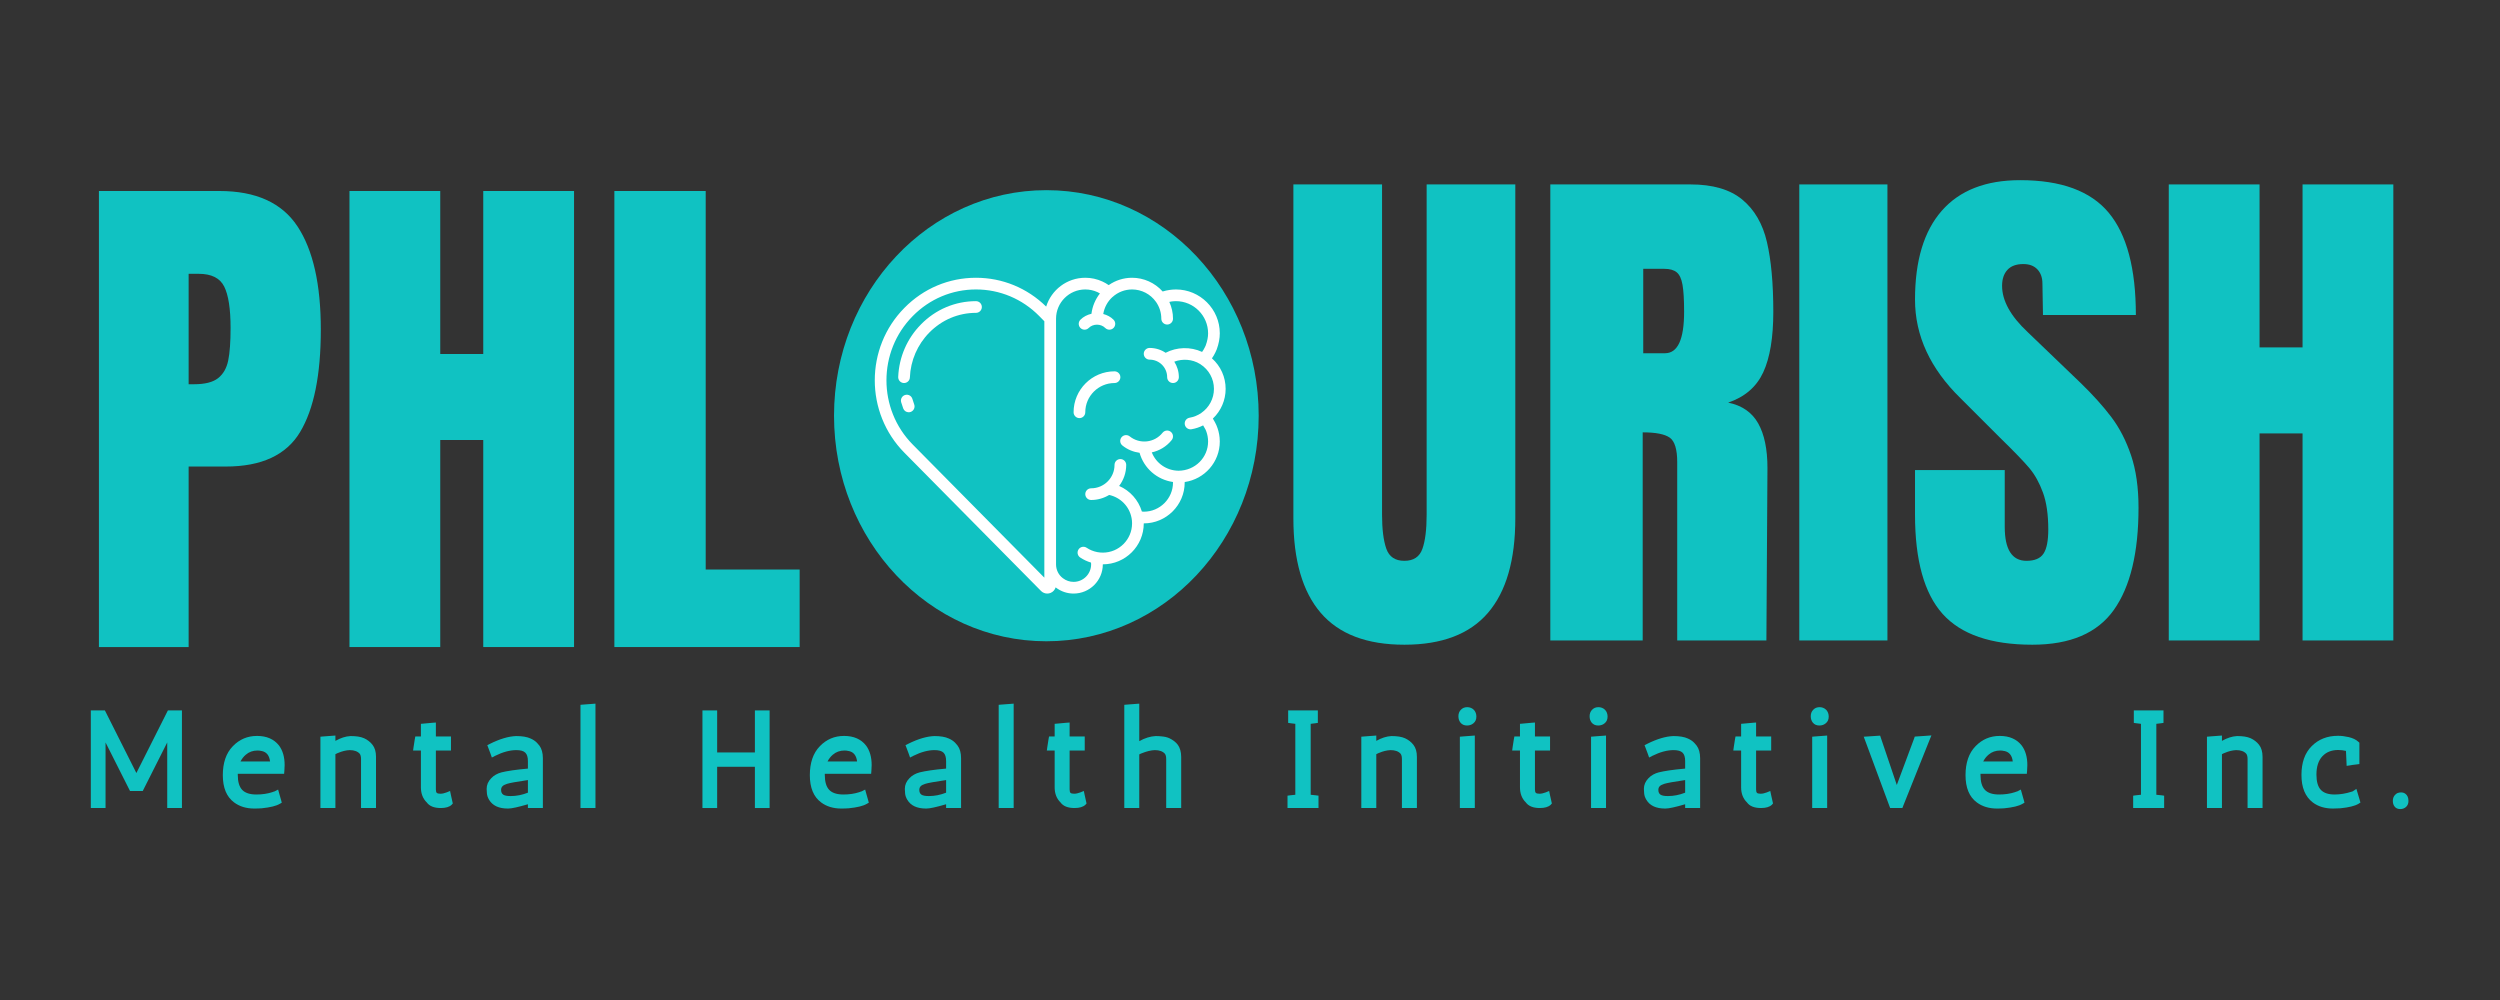
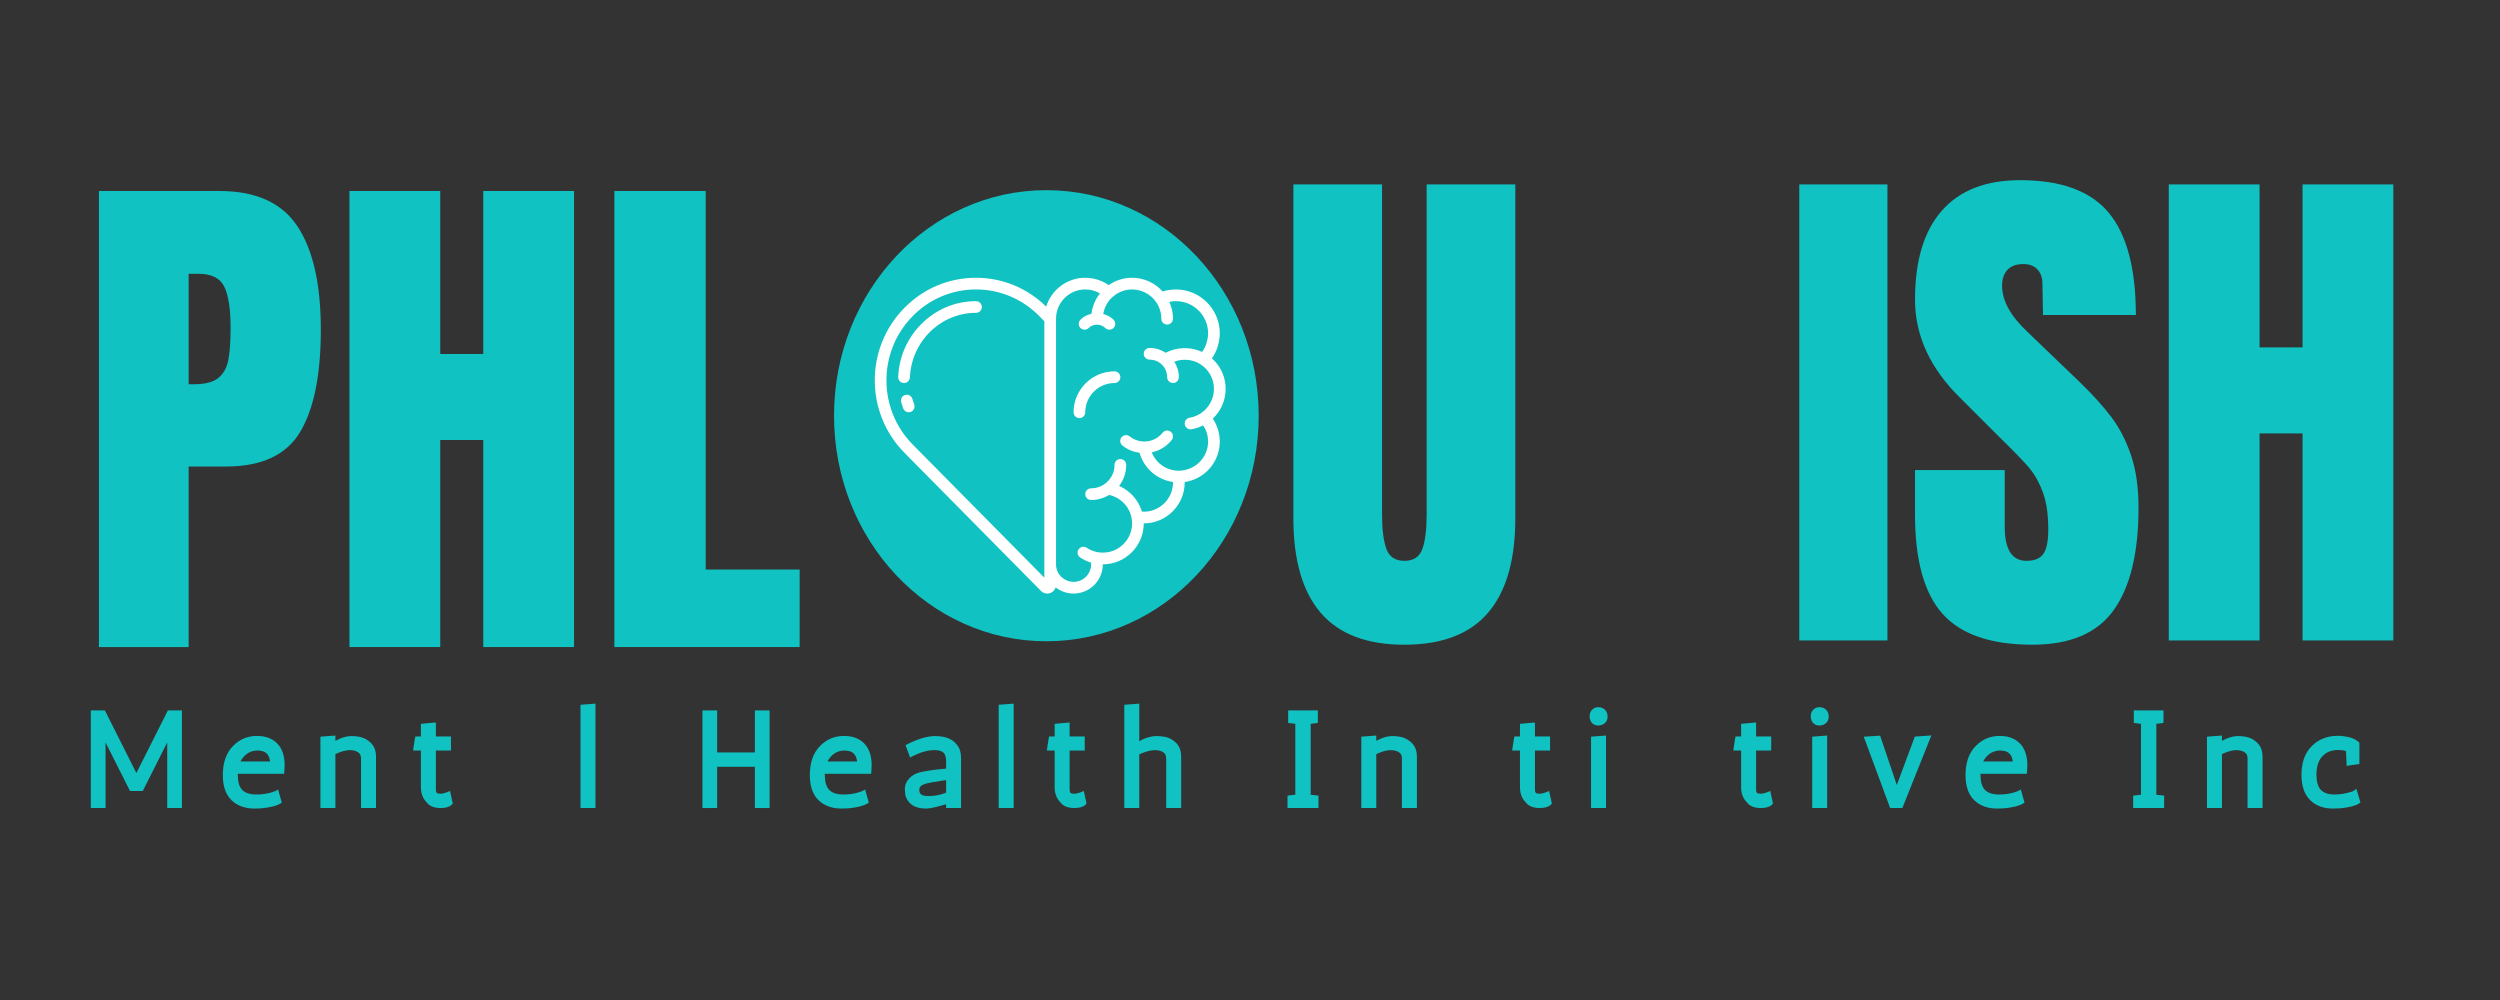
<svg xmlns="http://www.w3.org/2000/svg" width="3000" zoomAndPan="magnify" viewBox="0 0 2250 900" height="1200" preserveAspectRatio="xMidYMid meet" version="1.0">
  <rect x="0" y="0" width="2250" height="900" fill="#333333" stroke="none" />
  <defs>
    <g />
    <clipPath id="2d74937ae9">
      <path d="M 750.621 171.148 L 1132.82 171.148 L 1132.82 577.141 L 750.621 577.141 Z M 750.621 171.148 " clip-rule="nonzero" />
    </clipPath>
    <clipPath id="657eb5d6f7">
      <path d="M 941.723 171.148 C 836.18 171.148 750.621 262.031 750.621 374.145 C 750.621 486.254 836.18 577.141 941.723 577.141 C 1047.262 577.141 1132.82 486.254 1132.82 374.145 C 1132.82 262.031 1047.262 171.148 941.723 171.148 Z M 941.723 171.148 " clip-rule="nonzero" />
    </clipPath>
    <clipPath id="27c9a51b0b">
      <path d="M 787 249.984 L 1104 249.984 L 1104 534.234 L 787 534.234 Z M 787 249.984 " clip-rule="nonzero" />
    </clipPath>
  </defs>
  <g clip-path="url(#2d74937ae9)">
    <g clip-path="url(#657eb5d6f7)">
      <path fill="#10c2c2" d="M 750.621 171.148 L 1132.82 171.148 L 1132.82 577.141 L 750.621 577.141 Z M 750.621 171.148 " fill-opacity="1" fill-rule="nonzero" />
    </g>
  </g>
  <g fill="#10c2c2" fill-opacity="1">
    <g transform="translate(70.863, 582.339)">
      <g>
        <path d="M 18.156 -410.438 L 126.625 -410.438 C 159.426 -410.438 182.832 -399.844 196.844 -378.656 C 210.863 -357.477 217.875 -326.504 217.875 -285.734 C 217.875 -244.961 211.66 -214.223 199.234 -193.516 C 186.816 -172.805 164.523 -162.453 132.359 -162.453 L 98.906 -162.453 L 98.906 0 L 18.156 0 Z M 103.688 -236.516 C 113.562 -236.516 120.805 -238.344 125.422 -242 C 130.047 -245.664 133.07 -250.922 134.5 -257.766 C 135.938 -264.617 136.656 -274.422 136.656 -287.172 C 136.656 -304.367 134.742 -316.789 130.922 -324.438 C 127.098 -332.082 119.453 -335.906 107.984 -335.906 L 98.906 -335.906 L 98.906 -236.516 Z M 103.688 -236.516 " />
      </g>
    </g>
  </g>
  <g fill="#10c2c2" fill-opacity="1">
    <g transform="translate(296.371, 582.339)">
      <g>
        <path d="M 18.156 0 L 18.156 -410.438 L 99.859 -410.438 L 99.859 -263.75 L 138.562 -263.75 L 138.562 -410.438 L 220.266 -410.438 L 220.266 0 L 138.562 0 L 138.562 -186.344 L 99.859 -186.344 L 99.859 0 Z M 18.156 0 " />
      </g>
    </g>
  </g>
  <g fill="#10c2c2" fill-opacity="1">
    <g transform="translate(534.779, 582.339)">
      <g>
        <path d="M 18.156 0 L 18.156 -410.438 L 100.344 -410.438 L 100.344 -69.766 L 184.906 -69.766 L 184.906 0 Z M 18.156 0 " />
      </g>
    </g>
  </g>
  <g clip-path="url(#27c9a51b0b)">
    <path fill="#ffffff" d="M 1081.137 371.66 C 1081.117 371.66 1081.117 371.699 1081.098 371.723 C 1077.91 373.879 1074.395 375.301 1070.633 375.938 C 1067.754 376.43 1065.82 379.125 1066.316 382 C 1066.727 384.57 1068.969 386.402 1071.496 386.402 C 1071.785 386.402 1072.07 386.383 1072.359 386.32 C 1076.039 385.703 1079.535 384.512 1082.824 382.844 C 1083.812 384.469 1084.797 386.258 1085.086 386.812 C 1086.195 389.383 1086.895 392.074 1087.141 394.812 C 1087.141 394.832 1087.141 394.852 1087.164 394.871 C 1087.246 395.695 1087.285 396.539 1087.285 397.359 C 1087.285 411.793 1075.586 423.535 1060.723 423.656 C 1049.824 423.555 1040.449 416.891 1036.605 407.148 C 1043.453 405.668 1049.844 401.902 1054.555 396.023 C 1056.363 393.762 1055.992 390.453 1053.73 388.641 C 1051.469 386.812 1048.16 387.203 1046.328 389.445 C 1042.812 393.844 1037.797 396.598 1032.227 397.238 C 1026.633 397.832 1021.121 396.25 1016.742 392.734 C 1014.461 390.926 1011.152 391.316 1009.34 393.578 C 1007.531 395.84 1007.902 399.148 1010.164 400.957 C 1014.77 404.66 1020.117 406.777 1025.605 407.516 C 1029.551 421.5 1041.332 431.738 1055.664 433.793 C 1055.664 433.938 1055.707 434.059 1055.707 434.203 C 1055.707 448.719 1043.902 460.523 1029.387 460.523 C 1028.77 460.523 1028.277 460.398 1027.703 460.379 C 1024.555 449.973 1017.031 441.625 1007.223 437.352 C 1011.211 432.066 1013.598 425.527 1013.598 418.414 C 1013.598 415.516 1011.234 413.152 1008.336 413.152 C 1005.434 413.152 1003.07 415.516 1003.07 418.414 C 1003.07 430.031 993.633 439.469 982.016 439.469 C 979.117 439.469 976.754 441.832 976.754 444.73 C 976.754 447.629 979.117 449.996 982.016 449.996 C 987.957 449.996 993.512 448.309 998.258 445.449 C 1008.457 447.711 1016.477 455.793 1018.41 466.238 C 1018.41 466.258 1018.43 466.277 1018.43 466.301 C 1018.719 467.719 1018.859 469.301 1018.859 471.047 C 1018.859 485.562 1007.059 497.367 992.543 497.367 C 990.859 497.367 989.152 497.203 987.465 496.871 C 987.465 496.871 987.465 496.871 987.445 496.871 C 984.074 496.215 980.887 494.898 977.988 492.988 C 975.582 491.363 972.312 492.02 970.707 494.445 C 969.086 496.871 969.742 500.141 972.168 501.746 C 975.191 503.762 978.461 505.301 981.914 506.332 C 981.957 506.844 982.016 507.359 982.016 507.895 C 982.016 516.609 974.945 523.684 966.227 523.684 C 962.773 523.684 959.441 522.551 956.582 520.371 C 952.676 517.434 950.438 512.891 950.438 507.895 L 950.438 286.828 C 950.438 272.312 962.238 260.512 976.754 260.512 C 980.578 260.512 984.277 261.332 987.773 262.938 C 988.535 263.285 989.215 263.695 989.934 264.109 C 985.781 269.414 983.129 275.727 982.305 282.387 C 978.625 283.25 975.148 284.977 972.395 287.73 C 970.34 289.789 970.34 293.117 972.395 295.176 C 974.449 297.23 977.781 297.23 979.836 295.176 C 983.828 291.207 990.734 291.207 994.723 295.176 C 995.75 296.203 997.086 296.719 998.445 296.719 C 999.801 296.719 1001.137 296.203 1002.168 295.176 C 1004.223 293.117 1004.223 289.789 1002.168 287.73 C 999.598 285.141 996.348 283.496 992.934 282.594 C 993.879 276.773 996.758 271.367 1001.199 267.336 C 1001.242 267.297 1001.301 267.297 1001.344 267.254 C 1006.133 262.914 1012.363 260.512 1018.859 260.512 C 1027.395 260.512 1035.434 264.664 1040.348 271.652 C 1040.367 271.652 1040.367 271.652 1040.367 271.652 C 1043.512 276.117 1045.18 281.359 1045.18 286.828 C 1045.18 289.727 1047.543 292.09 1050.441 292.09 C 1053.34 292.09 1055.707 289.727 1055.707 286.828 C 1055.707 281.543 1054.535 276.445 1052.395 271.715 C 1053.012 271.594 1053.629 271.43 1054.266 271.344 C 1054.863 271.262 1055.48 271.18 1056.074 271.141 C 1056.816 271.078 1057.598 271.039 1058.336 271.039 C 1074.293 271.039 1087.285 284.031 1087.285 299.984 C 1087.285 303.379 1086.609 306.832 1085.168 310.863 C 1084.984 311.375 1084.715 311.891 1084.367 312.57 C 1083.688 314.008 1082.824 315.387 1081.879 316.723 C 1071.535 311.934 1059.16 312.219 1049.062 317.504 C 1044.934 314.75 1039.977 313.145 1034.652 313.145 C 1031.754 313.145 1029.387 315.508 1029.387 318.41 C 1029.387 321.309 1031.754 323.672 1034.652 323.672 C 1043.367 323.672 1050.441 330.746 1050.441 339.461 C 1050.441 342.359 1052.805 344.727 1055.707 344.727 C 1058.605 344.727 1060.969 342.359 1060.969 339.461 C 1060.969 334.32 1059.426 329.551 1056.855 325.5 C 1064.359 322.684 1073.098 323.301 1080.008 327.578 C 1080.07 327.598 1080.152 327.598 1080.191 327.641 C 1080.273 327.703 1080.316 327.785 1080.398 327.844 C 1088.004 332.699 1092.551 340.984 1092.551 349.988 C 1092.551 358.645 1088.293 366.746 1081.137 371.66 Z M 939.91 519.898 L 821.461 400.094 C 789.922 368.207 789.922 316.352 821.48 284.465 C 836.676 269.023 856.887 260.512 878.395 260.512 C 899.898 260.512 920.109 269.023 935.324 284.465 L 939.91 289.129 Z M 1090.738 322.5 C 1091.953 320.773 1093 318.965 1093.867 317.133 C 1094.316 316.23 1094.75 315.305 1095.078 314.398 C 1096.93 309.281 1097.812 304.57 1097.812 299.984 C 1097.812 278.211 1080.109 260.512 1058.336 260.512 C 1057.391 260.512 1056.383 260.57 1055.375 260.633 C 1054.453 260.695 1053.586 260.797 1052.805 260.922 C 1050.625 261.211 1048.488 261.684 1046.391 262.34 C 1039.441 254.547 1029.43 249.984 1018.859 249.984 C 1011.273 249.984 1003.953 252.309 997.828 256.605 C 996.059 255.352 994.168 254.281 992.152 253.355 C 987.301 251.113 982.121 249.984 976.754 249.984 C 960.223 249.984 946.223 260.922 941.555 275.93 C 924.508 259.215 902.18 249.984 878.395 249.984 C 854.027 249.984 831.164 259.605 813.977 277.082 C 778.406 313.023 778.406 371.535 813.977 407.477 L 937.012 531.949 C 938.512 533.43 940.504 534.211 942.543 534.211 C 943.57 534.211 944.598 534.004 945.605 533.594 C 947.805 532.668 949.41 530.816 950.086 528.617 C 950.148 528.68 950.191 528.719 950.23 528.762 C 954.898 532.32 960.43 534.211 966.227 534.211 C 980.742 534.211 992.543 522.41 992.543 507.895 C 1012.859 507.895 1029.387 491.363 1029.387 471.047 C 1049.703 471.047 1066.23 454.52 1066.23 434.203 C 1066.23 434.082 1066.23 433.957 1066.23 433.836 C 1084.059 431.266 1097.812 415.887 1097.812 397.359 C 1097.812 396.188 1097.75 394.953 1097.629 393.781 C 1097.258 389.957 1096.293 386.238 1094.707 382.535 C 1094.172 381.387 1093.043 379.039 1091.582 376.719 C 1098.863 369.828 1103.078 360.168 1103.078 349.988 C 1103.078 339.34 1098.555 329.43 1090.738 322.5 " fill-opacity="1" fill-rule="nonzero" />
  </g>
  <path fill="#ffffff" d="M 1003.07 334.199 C 982.758 334.199 966.227 350.73 966.227 371.043 C 966.227 373.941 968.59 376.305 971.488 376.305 C 974.391 376.305 976.754 373.941 976.754 371.043 C 976.754 356.527 988.555 344.727 1003.07 344.727 C 1005.969 344.727 1008.336 342.359 1008.336 339.461 C 1008.336 336.562 1005.969 334.199 1003.07 334.199 " fill-opacity="1" fill-rule="nonzero" />
  <path fill="#ffffff" d="M 878.395 271.039 C 859.723 271.039 842.164 278.438 828.945 291.887 C 816.422 304.531 809.125 321.348 808.383 339.234 C 808.262 342.156 810.523 344.602 813.422 344.727 C 813.484 344.727 813.566 344.727 813.648 344.727 C 816.445 344.727 818.789 342.504 818.891 339.688 C 819.527 324.41 825.758 310.062 836.43 299.266 C 847.676 287.855 862.562 281.562 878.395 281.562 C 881.293 281.562 883.656 279.199 883.656 276.301 C 883.656 273.402 881.293 271.039 878.395 271.039 " fill-opacity="1" fill-rule="nonzero" />
  <path fill="#ffffff" d="M 821.172 359.078 C 820.371 356.281 817.473 354.656 814.676 355.457 C 811.879 356.238 810.254 359.137 811.035 361.957 C 811.57 363.867 812.207 365.758 812.906 367.629 C 813.688 369.746 815.703 371.043 817.82 371.043 C 818.438 371.043 819.074 370.941 819.672 370.715 C 822.406 369.688 823.785 366.645 822.758 363.93 C 822.16 362.324 821.625 360.723 821.172 359.078 " fill-opacity="1" fill-rule="nonzero" />
  <g fill="#10c2c2" fill-opacity="1">
    <g transform="translate(1150.669, 576.415)">
      <g>
        <path d="M 113.234 3.828 C 79.473 3.828 54.391 -5.727 37.984 -24.844 C 21.578 -43.957 13.375 -72.305 13.375 -109.891 L 13.375 -410.438 L 93.172 -410.438 L 93.172 -113.234 C 93.172 -100.18 94.441 -89.988 96.984 -82.656 C 99.535 -75.332 104.953 -71.672 113.234 -71.672 C 121.523 -71.672 126.941 -75.254 129.484 -82.422 C 132.035 -89.586 133.312 -99.859 133.312 -113.234 L 133.312 -410.438 L 213.109 -410.438 L 213.109 -109.891 C 213.109 -72.305 204.906 -43.957 188.5 -24.844 C 172.094 -5.727 147.004 3.828 113.234 3.828 Z M 113.234 3.828 " />
      </g>
    </g>
  </g>
  <g fill="#10c2c2" fill-opacity="1">
    <g transform="translate(1377.133, 576.415)">
      <g>
-         <path d="M 18.156 -410.438 L 144.297 -410.438 C 164.367 -410.438 179.898 -405.895 190.891 -396.812 C 201.879 -387.738 209.285 -375 213.109 -358.594 C 216.93 -342.188 218.844 -321.242 218.844 -295.766 C 218.844 -272.516 215.816 -254.359 209.766 -241.297 C 203.711 -228.234 193.195 -219.156 178.219 -214.062 C 190.645 -211.508 199.645 -205.297 205.219 -195.422 C 210.789 -185.547 213.578 -172.172 213.578 -155.297 L 212.625 0 L 132.359 0 L 132.359 -160.547 C 132.359 -172.016 130.125 -179.336 125.656 -182.516 C 121.195 -185.703 113.078 -187.297 101.297 -187.297 L 101.297 0 L 18.156 0 Z M 121.359 -258.5 C 132.828 -258.5 138.562 -270.922 138.562 -295.766 C 138.562 -306.598 138.082 -314.719 137.125 -320.125 C 136.176 -325.539 134.426 -329.285 131.875 -331.359 C 129.32 -333.43 125.66 -334.469 120.891 -334.469 L 101.781 -334.469 L 101.781 -258.5 Z M 121.359 -258.5 " />
-       </g>
+         </g>
    </g>
  </g>
  <g fill="#10c2c2" fill-opacity="1">
    <g transform="translate(1605.03, 576.415)">
      <g>
        <path d="M 14.328 0 L 14.328 -410.438 L 93.656 -410.438 L 93.656 0 Z M 14.328 0 " />
      </g>
    </g>
  </g>
  <g fill="#10c2c2" fill-opacity="1">
    <g transform="translate(1713.484, 576.415)">
      <g>
        <path d="M 115.625 3.828 C 78.363 3.828 51.445 -5.41 34.875 -23.891 C 18.312 -42.367 10.031 -72.148 10.031 -113.234 L 10.031 -153.375 L 90.781 -153.375 L 90.781 -102.25 C 90.781 -81.863 97.312 -71.672 110.375 -71.672 C 117.695 -71.672 122.789 -73.82 125.656 -78.125 C 128.531 -82.426 129.969 -89.672 129.969 -99.859 C 129.969 -113.242 128.375 -124.312 125.188 -133.062 C 122 -141.82 117.938 -149.148 113 -155.047 C 108.062 -160.941 99.223 -170.102 86.484 -182.531 L 51.125 -217.875 C 23.727 -244.633 10.031 -274.258 10.031 -306.75 C 10.031 -341.789 18.07 -368.469 34.156 -386.781 C 50.25 -405.102 73.742 -414.266 104.641 -414.266 C 141.586 -414.266 168.18 -404.469 184.422 -384.875 C 200.672 -365.289 208.797 -334.633 208.797 -292.906 L 125.188 -292.906 L 124.703 -321.094 C 124.703 -326.508 123.188 -330.805 120.156 -333.984 C 117.133 -337.172 112.922 -338.766 107.516 -338.766 C 101.141 -338.766 96.359 -337.008 93.172 -333.5 C 89.984 -330 88.391 -325.223 88.391 -319.172 C 88.391 -305.797 96.035 -291.941 111.328 -277.609 L 159.109 -231.734 C 170.254 -220.91 179.488 -210.641 186.812 -200.922 C 194.145 -191.203 200.039 -179.734 204.5 -166.516 C 208.957 -153.297 211.188 -137.609 211.188 -119.453 C 211.188 -78.992 203.781 -48.332 188.969 -27.469 C 174.156 -6.602 149.707 3.828 115.625 3.828 Z M 115.625 3.828 " />
      </g>
    </g>
  </g>
  <g fill="#10c2c2" fill-opacity="1">
    <g transform="translate(1933.737, 576.415)">
      <g>
        <path d="M 18.156 0 L 18.156 -410.438 L 99.859 -410.438 L 99.859 -263.75 L 138.562 -263.75 L 138.562 -410.438 L 220.266 -410.438 L 220.266 0 L 138.562 0 L 138.562 -186.344 L 99.859 -186.344 L 99.859 0 Z M 18.156 0 " />
      </g>
    </g>
  </g>
  <g fill="#10c2c2" fill-opacity="1">
    <g transform="translate(76.242, 724.302)">
      <g>
        <path d="M 5.5 0 L 5.5 -84.922 L 18.156 -84.922 L 18.984 -83.281 L 46.5 -28.578 L 74.031 -83.281 L 74.859 -84.922 L 87.5 -84.922 L 87.5 2.922 L 74.266 2.922 L 74.266 -56.109 L 53.062 -14.062 L 52.25 -12.422 L 40.766 -12.422 L 39.938 -14.062 L 18.75 -56.109 L 18.75 2.922 L 5.5 2.922 Z M 5.5 0 " />
      </g>
    </g>
  </g>
  <g fill="#10c2c2" fill-opacity="1">
    <g transform="translate(197.016, 724.302)">
      <g>
        <path d="M 16.984 -26.938 C 16.984 -20.695 18.312 -16.188 20.969 -13.406 C 23.625 -10.633 27.879 -9.25 33.734 -9.25 C 38.961 -9.25 43.727 -9.953 48.031 -11.359 C 48.5 -11.516 48.926 -11.672 49.312 -11.828 C 49.707 -11.984 49.984 -12.062 50.141 -12.062 L 53.297 -13.703 L 54.234 -10.312 L 56 -4.094 L 56.578 -1.875 L 54.703 -0.812 C 51.578 1.051 46.191 2.375 38.547 3.156 C 37.453 3.238 36.359 3.297 35.266 3.328 C 34.172 3.367 33.035 3.391 31.859 3.391 C 24.672 3.391 18.617 1.555 13.703 -2.109 C 6.91 -7.109 3.516 -15.305 3.516 -26.703 C 3.516 -32.172 4.254 -37.094 5.734 -41.469 C 7.223 -45.844 9.488 -49.594 12.531 -52.719 C 18.469 -58.883 25.734 -61.969 34.328 -61.969 C 42.992 -61.969 49.594 -59.078 54.125 -53.297 C 57.477 -48.766 59.156 -42.91 59.156 -35.734 C 59.156 -34.086 59.078 -32.367 58.922 -30.578 L 58.688 -27.875 L 16.984 -27.875 Z M 34.797 -48.844 C 30.648 -48.844 27.133 -47.594 24.25 -45.094 C 22.289 -43.457 20.691 -41.426 19.453 -39 L 46.031 -39 C 45.875 -40.406 45.582 -41.656 45.156 -42.75 C 44.727 -43.844 44.203 -44.758 43.578 -45.5 C 42.953 -46.25 42.227 -46.859 41.406 -47.328 C 40.582 -47.797 39.664 -48.145 38.656 -48.375 L 38.422 -48.375 C 37.879 -48.531 37.297 -48.645 36.672 -48.719 C 36.047 -48.801 35.422 -48.844 34.797 -48.844 Z M 34.797 -48.844 " />
      </g>
    </g>
  </g>
  <g fill="#10c2c2" fill-opacity="1">
    <g transform="translate(284.287, 724.302)">
      <g>
        <path d="M 17.578 -57.516 C 22.254 -60.172 26.781 -61.613 31.156 -61.844 L 31.281 -61.844 C 33.852 -61.844 36.133 -61.688 38.125 -61.375 C 40.113 -61.062 41.891 -60.555 43.453 -59.859 C 46.504 -58.453 49.004 -56.5 50.953 -54 C 53.066 -51.344 54.125 -47.711 54.125 -43.109 L 54.125 2.922 L 40.641 2.922 L 40.641 -41.109 C 40.641 -43.297 40.25 -44.898 39.469 -45.922 C 37.52 -48.109 34.477 -49.203 30.344 -49.203 C 26.977 -49.047 23.5 -48.188 19.906 -46.625 C 19.676 -46.539 19.461 -46.457 19.266 -46.375 C 19.078 -46.301 18.883 -46.207 18.688 -46.094 C 18.488 -45.977 18.289 -45.879 18.094 -45.797 C 17.906 -45.723 17.734 -45.645 17.578 -45.562 L 17.578 2.922 L 4.094 2.922 L 4.094 -61.266 L 6.797 -61.5 L 14.406 -62.078 L 17.578 -62.312 Z M 17.578 -57.516 " />
      </g>
    </g>
  </g>
  <g fill="#10c2c2" fill-opacity="1">
    <g transform="translate(370.505, 724.302)">
      <g>
        <path d="M 35.969 0 C 33.938 1.945 30.691 2.922 26.234 2.922 C 20.223 2.922 16.008 1.242 13.594 -2.109 C 10.07 -5.547 8.312 -10.078 8.312 -15.703 L 8.312 -48.844 L 1.281 -48.844 L 1.75 -52.25 L 2.812 -59.031 L 3.281 -61.5 L 8.312 -61.5 L 8.312 -72.859 L 11.016 -73.094 L 18.625 -73.797 L 21.781 -74.031 L 21.781 -61.5 L 35.375 -61.5 L 35.375 -48.844 L 21.781 -48.844 L 21.781 -13.828 C 21.781 -12.266 22.051 -11.227 22.594 -10.719 C 23.145 -10.207 24.238 -9.953 25.875 -9.953 C 27.52 -9.953 29.359 -10.344 31.391 -11.125 L 34.562 -12.422 L 35.266 -9.016 L 36.672 -2.688 L 37.016 -1.172 Z M 35.969 0 " />
      </g>
    </g>
  </g>
  <g fill="#10c2c2" fill-opacity="1">
    <g transform="translate(436.223, 724.302)">
      <g>
-         <path d="M 4.688 -54.828 C 13.594 -59.273 21.477 -61.613 28.344 -61.844 C 33.895 -61.844 38.227 -61.102 41.344 -59.625 C 42.438 -59.156 43.453 -58.609 44.391 -57.984 C 45.328 -57.359 46.188 -56.656 46.969 -55.875 C 47.75 -55.094 48.492 -54.234 49.203 -53.297 C 51.305 -50.484 52.359 -46.695 52.359 -41.938 L 52.359 2.922 L 38.891 2.922 L 38.891 -0.469 C 30.066 2.102 24.172 3.391 21.203 3.391 L 20.844 3.391 C 12.727 3.391 7.109 0.773 3.984 -4.453 C 2.805 -6.398 2.141 -8.352 1.984 -10.312 C 1.828 -11.875 1.75 -13.203 1.75 -14.297 C 1.75 -17.879 3.117 -21.078 5.859 -23.891 C 7.109 -25.223 8.516 -26.316 10.078 -27.172 C 11.641 -28.035 13.316 -28.703 15.109 -29.172 C 17.609 -29.797 20.848 -30.398 24.828 -30.984 C 28.816 -31.566 33.504 -32.094 38.891 -32.562 L 38.891 -39.359 C 38.891 -42.867 38.109 -45.383 36.547 -46.906 C 34.984 -48.438 32.289 -49.203 28.469 -49.203 C 22.688 -49.203 16.32 -47.484 9.375 -44.047 L 6.438 -42.516 L 5.391 -45.562 L 3.281 -51.188 L 2.344 -53.656 Z M 14.766 -13.359 C 14.766 -11.484 15.367 -10.094 16.578 -9.188 C 17.785 -8.289 20.066 -7.844 23.422 -7.844 C 28.578 -7.844 33.734 -8.859 38.891 -10.891 L 38.891 -22.25 C 28.816 -20.77 22.566 -19.641 20.141 -18.859 C 18.117 -18.234 16.719 -17.488 15.938 -16.625 C 15.156 -15.77 14.766 -14.68 14.766 -13.359 Z M 14.766 -13.359 " />
-       </g>
+         </g>
    </g>
  </g>
  <g fill="#10c2c2" fill-opacity="1">
    <g transform="translate(517.169, 724.302)">
      <g>
        <path d="M 5.266 0 L 5.266 -89.969 L 7.969 -90.203 L 15.578 -90.781 L 18.75 -91.016 L 18.75 2.922 L 5.266 2.922 Z M 5.266 0 " />
      </g>
    </g>
  </g>
  <g fill="#10c2c2" fill-opacity="1">
    <g transform="translate(564.496, 724.302)">
      <g />
    </g>
  </g>
  <g fill="#10c2c2" fill-opacity="1">
    <g transform="translate(626.348, 724.302)">
      <g>
        <path d="M 5.859 0 L 5.859 -84.922 L 19.094 -84.922 L 19.094 -47.094 L 53.062 -47.094 L 53.062 -84.922 L 66.297 -84.922 L 66.297 2.922 L 53.062 2.922 L 53.062 -34.203 L 19.094 -34.203 L 19.094 2.922 L 5.859 2.922 Z M 5.859 0 " />
      </g>
    </g>
  </g>
  <g fill="#10c2c2" fill-opacity="1">
    <g transform="translate(725.334, 724.302)">
      <g>
        <path d="M 16.984 -26.938 C 16.984 -20.695 18.312 -16.188 20.969 -13.406 C 23.625 -10.633 27.879 -9.25 33.734 -9.25 C 38.961 -9.25 43.727 -9.953 48.031 -11.359 C 48.5 -11.516 48.926 -11.672 49.312 -11.828 C 49.707 -11.984 49.984 -12.062 50.141 -12.062 L 53.297 -13.703 L 54.234 -10.312 L 56 -4.094 L 56.578 -1.875 L 54.703 -0.812 C 51.578 1.051 46.191 2.375 38.547 3.156 C 37.453 3.238 36.359 3.297 35.266 3.328 C 34.172 3.367 33.035 3.391 31.859 3.391 C 24.672 3.391 18.617 1.555 13.703 -2.109 C 6.91 -7.109 3.516 -15.305 3.516 -26.703 C 3.516 -32.172 4.254 -37.094 5.734 -41.469 C 7.223 -45.844 9.488 -49.594 12.531 -52.719 C 18.469 -58.883 25.734 -61.969 34.328 -61.969 C 42.992 -61.969 49.594 -59.078 54.125 -53.297 C 57.477 -48.766 59.156 -42.91 59.156 -35.734 C 59.156 -34.086 59.078 -32.367 58.922 -30.578 L 58.688 -27.875 L 16.984 -27.875 Z M 34.797 -48.844 C 30.648 -48.844 27.133 -47.594 24.25 -45.094 C 22.289 -43.457 20.691 -41.426 19.453 -39 L 46.031 -39 C 45.875 -40.406 45.582 -41.656 45.156 -42.75 C 44.727 -43.844 44.203 -44.758 43.578 -45.5 C 42.953 -46.25 42.227 -46.859 41.406 -47.328 C 40.582 -47.797 39.664 -48.145 38.656 -48.375 L 38.422 -48.375 C 37.879 -48.531 37.297 -48.645 36.672 -48.719 C 36.047 -48.801 35.422 -48.844 34.797 -48.844 Z M 34.797 -48.844 " />
      </g>
    </g>
  </g>
  <g fill="#10c2c2" fill-opacity="1">
    <g transform="translate(812.605, 724.302)">
      <g>
        <path d="M 4.688 -54.828 C 13.594 -59.273 21.477 -61.613 28.344 -61.844 C 33.895 -61.844 38.227 -61.102 41.344 -59.625 C 42.438 -59.156 43.453 -58.609 44.391 -57.984 C 45.328 -57.359 46.188 -56.656 46.969 -55.875 C 47.75 -55.094 48.492 -54.234 49.203 -53.297 C 51.305 -50.484 52.359 -46.695 52.359 -41.938 L 52.359 2.922 L 38.891 2.922 L 38.891 -0.469 C 30.066 2.102 24.172 3.391 21.203 3.391 L 20.844 3.391 C 12.727 3.391 7.109 0.773 3.984 -4.453 C 2.805 -6.398 2.141 -8.352 1.984 -10.312 C 1.828 -11.875 1.75 -13.203 1.75 -14.297 C 1.75 -17.879 3.117 -21.078 5.859 -23.891 C 7.109 -25.223 8.516 -26.316 10.078 -27.172 C 11.641 -28.035 13.316 -28.703 15.109 -29.172 C 17.609 -29.797 20.848 -30.398 24.828 -30.984 C 28.816 -31.566 33.504 -32.094 38.891 -32.562 L 38.891 -39.359 C 38.891 -42.867 38.109 -45.383 36.547 -46.906 C 34.984 -48.438 32.289 -49.203 28.469 -49.203 C 22.688 -49.203 16.32 -47.484 9.375 -44.047 L 6.438 -42.516 L 5.391 -45.562 L 3.281 -51.188 L 2.344 -53.656 Z M 14.766 -13.359 C 14.766 -11.484 15.367 -10.094 16.578 -9.188 C 17.785 -8.289 20.066 -7.844 23.422 -7.844 C 28.578 -7.844 33.734 -8.859 38.891 -10.891 L 38.891 -22.25 C 28.816 -20.77 22.566 -19.641 20.141 -18.859 C 18.117 -18.234 16.719 -17.488 15.938 -16.625 C 15.156 -15.77 14.766 -14.68 14.766 -13.359 Z M 14.766 -13.359 " />
      </g>
    </g>
  </g>
  <g fill="#10c2c2" fill-opacity="1">
    <g transform="translate(893.552, 724.302)">
      <g>
        <path d="M 5.266 0 L 5.266 -89.969 L 7.969 -90.203 L 15.578 -90.781 L 18.75 -91.016 L 18.75 2.922 L 5.266 2.922 Z M 5.266 0 " />
      </g>
    </g>
  </g>
  <g fill="#10c2c2" fill-opacity="1">
    <g transform="translate(940.878, 724.302)">
      <g>
        <path d="M 35.969 0 C 33.938 1.945 30.691 2.922 26.234 2.922 C 20.223 2.922 16.008 1.242 13.594 -2.109 C 10.07 -5.547 8.312 -10.078 8.312 -15.703 L 8.312 -48.844 L 1.281 -48.844 L 1.75 -52.25 L 2.812 -59.031 L 3.281 -61.5 L 8.312 -61.5 L 8.312 -72.859 L 11.016 -73.094 L 18.625 -73.797 L 21.781 -74.031 L 21.781 -61.5 L 35.375 -61.5 L 35.375 -48.844 L 21.781 -48.844 L 21.781 -13.828 C 21.781 -12.266 22.051 -11.227 22.594 -10.719 C 23.145 -10.207 24.238 -9.953 25.875 -9.953 C 27.52 -9.953 29.359 -10.344 31.391 -11.125 L 34.562 -12.422 L 35.266 -9.016 L 36.672 -2.688 L 37.016 -1.172 Z M 35.969 0 " />
      </g>
    </g>
  </g>
  <g fill="#10c2c2" fill-opacity="1">
    <g transform="translate(1006.596, 724.302)">
      <g>
        <path d="M 18.75 -57.281 C 23.82 -60.094 28.738 -61.613 33.5 -61.844 C 34.438 -61.844 35.297 -61.82 36.078 -61.781 C 36.859 -61.75 37.617 -61.691 38.359 -61.609 C 39.098 -61.535 39.801 -61.457 40.469 -61.375 C 41.133 -61.301 41.797 -61.188 42.453 -61.031 C 43.117 -60.875 43.742 -60.695 44.328 -60.5 C 44.922 -60.301 45.453 -60.086 45.922 -59.859 C 47.398 -59.148 48.785 -58.305 50.078 -57.328 C 51.367 -56.359 52.484 -55.25 53.422 -54 C 54.43 -52.594 55.191 -50.973 55.703 -49.141 C 56.211 -47.305 56.469 -45.297 56.469 -43.109 L 56.469 2.922 L 42.984 2.922 L 42.984 -41.109 C 42.984 -43.297 42.594 -44.898 41.812 -45.922 C 39.863 -48.109 36.82 -49.203 32.688 -49.203 C 30.883 -49.117 29.023 -48.844 27.109 -48.375 C 25.203 -47.906 23.191 -47.242 21.078 -46.391 C 20.848 -46.305 20.594 -46.207 20.312 -46.094 C 20.039 -45.977 19.77 -45.859 19.5 -45.734 C 19.227 -45.617 18.977 -45.484 18.75 -45.328 L 18.75 2.922 L 5.266 2.922 L 5.266 -89.969 L 7.969 -90.203 L 15.578 -90.781 L 18.75 -91.016 Z M 18.75 -57.281 " />
      </g>
    </g>
  </g>
  <g fill="#10c2c2" fill-opacity="1">
    <g transform="translate(1091.642, 724.302)">
      <g />
    </g>
  </g>
  <g fill="#10c2c2" fill-opacity="1">
    <g transform="translate(1153.495, 724.302)">
      <g>
        <path d="M 30.219 2.922 L 5.266 2.922 L 5.266 -8.203 L 7.844 -8.547 L 12.297 -9.016 L 12.297 -72.859 L 8.438 -73.328 L 5.859 -73.688 L 5.859 -84.922 L 32.562 -84.922 L 32.562 -73.688 L 29.984 -73.328 L 26.125 -72.859 L 26.125 -9.016 L 30.578 -8.547 L 33.156 -8.203 L 33.156 2.922 Z M 30.219 2.922 " />
      </g>
    </g>
  </g>
  <g fill="#10c2c2" fill-opacity="1">
    <g transform="translate(1221.087, 724.302)">
      <g>
        <path d="M 17.578 -57.516 C 22.254 -60.172 26.781 -61.613 31.156 -61.844 L 31.281 -61.844 C 33.852 -61.844 36.133 -61.688 38.125 -61.375 C 40.113 -61.062 41.891 -60.555 43.453 -59.859 C 46.504 -58.453 49.004 -56.5 50.953 -54 C 53.066 -51.344 54.125 -47.711 54.125 -43.109 L 54.125 2.922 L 40.641 2.922 L 40.641 -41.109 C 40.641 -43.297 40.25 -44.898 39.469 -45.922 C 37.52 -48.109 34.477 -49.203 30.344 -49.203 C 26.977 -49.047 23.5 -48.188 19.906 -46.625 C 19.676 -46.539 19.461 -46.457 19.266 -46.375 C 19.078 -46.301 18.883 -46.207 18.688 -46.094 C 18.488 -45.977 18.289 -45.879 18.094 -45.797 C 17.906 -45.723 17.734 -45.645 17.578 -45.562 L 17.578 2.922 L 4.094 2.922 L 4.094 -61.266 L 6.797 -61.5 L 14.406 -62.078 L 17.578 -62.312 Z M 17.578 -57.516 " />
      </g>
    </g>
  </g>
  <g fill="#10c2c2" fill-opacity="1">
    <g transform="translate(1307.304, 724.302)">
      <g>
+         </g>
+     </g>
+   </g>
+   <g fill="#10c2c2" fill-opacity="1">
+     <g transform="translate(1359.668, 724.302)">
+       <g>
+         <path d="M 35.969 0 C 33.938 1.945 30.691 2.922 26.234 2.922 C 20.223 2.922 16.008 1.242 13.594 -2.109 C 10.07 -5.547 8.312 -10.078 8.312 -15.703 L 8.312 -48.844 L 1.281 -48.844 L 1.75 -52.25 L 2.812 -59.031 L 3.281 -61.5 L 8.312 -61.5 L 8.312 -72.859 L 11.016 -73.094 L 18.625 -73.797 L 21.781 -74.031 L 21.781 -61.5 L 35.375 -61.5 L 35.375 -48.844 L 21.781 -48.844 L 21.781 -13.828 C 21.781 -12.266 22.051 -11.227 22.594 -10.719 C 23.145 -10.207 24.238 -9.953 25.875 -9.953 C 27.52 -9.953 29.359 -10.344 31.391 -11.125 L 34.562 -12.422 L 35.266 -9.016 L 36.672 -2.688 L 37.016 -1.172 Z M 35.969 0 " />
+       </g>
+     </g>
+   </g>
+   <g fill="#10c2c2" fill-opacity="1">
+     <g transform="translate(1425.386, 724.302)">
+       <g>
        <path d="M 20.031 -59.156 L 20.031 2.922 L 6.562 2.922 L 6.562 -61.266 L 9.25 -61.5 L 16.875 -62.078 L 20.031 -62.312 Z M 7.141 -73.922 C 5.891 -75.484 5.266 -77.395 5.266 -79.656 C 5.266 -82 5.969 -83.91 7.375 -85.391 C 8.863 -87.035 10.816 -87.859 13.234 -87.859 C 14.328 -87.859 15.379 -87.66 16.391 -87.266 C 17.41 -86.879 18.312 -86.297 19.094 -85.516 C 19.875 -84.734 20.457 -83.812 20.844 -82.75 C 21.238 -81.695 21.438 -80.586 21.438 -79.422 C 21.438 -76.766 20.539 -74.734 18.75 -73.328 C 17.188 -72.004 15.27 -71.344 13 -71.344 C 10.5 -71.344 8.547 -72.203 7.141 -73.922 Z M 7.141 -73.922 " />
      </g>
    </g>
  </g>
  <g fill="#10c2c2" fill-opacity="1">
-     <g transform="translate(1359.668, 724.302)">
-       <g>
-         <path d="M 35.969 0 C 33.938 1.945 30.691 2.922 26.234 2.922 C 20.223 2.922 16.008 1.242 13.594 -2.109 C 10.07 -5.547 8.312 -10.078 8.312 -15.703 L 8.312 -48.844 L 1.281 -48.844 L 1.75 -52.25 L 2.812 -59.031 L 3.281 -61.5 L 8.312 -61.5 L 8.312 -72.859 L 11.016 -73.094 L 18.625 -73.797 L 21.781 -74.031 L 21.781 -61.5 L 35.375 -61.5 L 35.375 -48.844 L 21.781 -48.844 L 21.781 -13.828 C 21.781 -12.266 22.051 -11.227 22.594 -10.719 C 23.145 -10.207 24.238 -9.953 25.875 -9.953 C 27.52 -9.953 29.359 -10.344 31.391 -11.125 L 34.562 -12.422 L 35.266 -9.016 L 36.672 -2.688 L 37.016 -1.172 Z M 35.969 0 " />
-       </g>
-     </g>
-   </g>
-   <g fill="#10c2c2" fill-opacity="1">
-     <g transform="translate(1425.386, 724.302)">
-       <g>
-         <path d="M 20.031 -59.156 L 20.031 2.922 L 6.562 2.922 L 6.562 -61.266 L 9.25 -61.5 L 16.875 -62.078 L 20.031 -62.312 Z M 7.141 -73.922 C 5.891 -75.484 5.266 -77.395 5.266 -79.656 C 5.266 -82 5.969 -83.91 7.375 -85.391 C 8.863 -87.035 10.816 -87.859 13.234 -87.859 C 14.328 -87.859 15.379 -87.66 16.391 -87.266 C 17.41 -86.879 18.312 -86.297 19.094 -85.516 C 19.875 -84.734 20.457 -83.812 20.844 -82.75 C 21.238 -81.695 21.438 -80.586 21.438 -79.422 C 21.438 -76.766 20.539 -74.734 18.75 -73.328 C 17.188 -72.004 15.27 -71.344 13 -71.344 C 10.5 -71.344 8.547 -72.203 7.141 -73.922 Z M 7.141 -73.922 " />
-       </g>
-     </g>
-   </g>
-   <g fill="#10c2c2" fill-opacity="1">
    <g transform="translate(1477.75, 724.302)">
      <g>
-         <path d="M 4.688 -54.828 C 13.594 -59.273 21.477 -61.613 28.344 -61.844 C 33.895 -61.844 38.227 -61.102 41.344 -59.625 C 42.438 -59.156 43.453 -58.609 44.391 -57.984 C 45.328 -57.359 46.188 -56.656 46.969 -55.875 C 47.75 -55.094 48.492 -54.234 49.203 -53.297 C 51.305 -50.484 52.359 -46.695 52.359 -41.938 L 52.359 2.922 L 38.891 2.922 L 38.891 -0.469 C 30.066 2.102 24.172 3.391 21.203 3.391 L 20.844 3.391 C 12.727 3.391 7.109 0.773 3.984 -4.453 C 2.805 -6.398 2.141 -8.352 1.984 -10.312 C 1.828 -11.875 1.75 -13.203 1.75 -14.297 C 1.75 -17.879 3.117 -21.078 5.859 -23.891 C 7.109 -25.223 8.516 -26.316 10.078 -27.172 C 11.641 -28.035 13.316 -28.703 15.109 -29.172 C 17.609 -29.797 20.848 -30.398 24.828 -30.984 C 28.816 -31.566 33.504 -32.094 38.891 -32.562 L 38.891 -39.359 C 38.891 -42.867 38.109 -45.383 36.547 -46.906 C 34.984 -48.438 32.289 -49.203 28.469 -49.203 C 22.688 -49.203 16.32 -47.484 9.375 -44.047 L 6.438 -42.516 L 5.391 -45.562 L 3.281 -51.188 L 2.344 -53.656 Z M 14.766 -13.359 C 14.766 -11.484 15.367 -10.094 16.578 -9.188 C 17.785 -8.289 20.066 -7.844 23.422 -7.844 C 28.578 -7.844 33.734 -8.859 38.891 -10.891 L 38.891 -22.25 C 28.816 -20.77 22.566 -19.641 20.141 -18.859 C 18.117 -18.234 16.719 -17.488 15.938 -16.625 C 15.156 -15.77 14.766 -14.68 14.766 -13.359 Z M 14.766 -13.359 " />
-       </g>
+         </g>
    </g>
  </g>
  <g fill="#10c2c2" fill-opacity="1">
    <g transform="translate(1558.696, 724.302)">
      <g>
        <path d="M 35.969 0 C 33.938 1.945 30.691 2.922 26.234 2.922 C 20.223 2.922 16.008 1.242 13.594 -2.109 C 10.07 -5.547 8.312 -10.078 8.312 -15.703 L 8.312 -48.844 L 1.281 -48.844 L 1.75 -52.25 L 2.812 -59.031 L 3.281 -61.5 L 8.312 -61.5 L 8.312 -72.859 L 11.016 -73.094 L 18.625 -73.797 L 21.781 -74.031 L 21.781 -61.5 L 35.375 -61.5 L 35.375 -48.844 L 21.781 -48.844 L 21.781 -13.828 C 21.781 -12.266 22.051 -11.227 22.594 -10.719 C 23.145 -10.207 24.238 -9.953 25.875 -9.953 C 27.52 -9.953 29.359 -10.344 31.391 -11.125 L 34.562 -12.422 L 35.266 -9.016 L 36.672 -2.688 L 37.016 -1.172 Z M 35.969 0 " />
      </g>
    </g>
  </g>
  <g fill="#10c2c2" fill-opacity="1">
    <g transform="translate(1624.414, 724.302)">
      <g>
        <path d="M 20.031 -59.156 L 20.031 2.922 L 6.562 2.922 L 6.562 -61.266 L 9.25 -61.5 L 16.875 -62.078 L 20.031 -62.312 Z M 7.141 -73.922 C 5.891 -75.484 5.266 -77.395 5.266 -79.656 C 5.266 -82 5.969 -83.91 7.375 -85.391 C 8.863 -87.035 10.816 -87.859 13.234 -87.859 C 14.328 -87.859 15.379 -87.66 16.391 -87.266 C 17.41 -86.879 18.312 -86.297 19.094 -85.516 C 19.875 -84.734 20.457 -83.812 20.844 -82.75 C 21.238 -81.695 21.438 -80.586 21.438 -79.422 C 21.438 -76.766 20.539 -74.734 18.75 -73.328 C 17.188 -72.004 15.27 -71.344 13 -71.344 C 10.5 -71.344 8.547 -72.203 7.141 -73.922 Z M 7.141 -73.922 " />
      </g>
    </g>
  </g>
  <g fill="#10c2c2" fill-opacity="1">
    <g transform="translate(1676.778, 724.302)">
      <g>
        <path d="M 4.453 -61.5 L 13 -62.078 L 15.344 -62.203 L 16.047 -60.094 L 30.344 -17.812 L 45.922 -59.625 L 46.5 -61.375 L 48.375 -61.5 L 56.812 -62.078 L 61.5 -62.438 L 59.734 -58.109 L 36.078 1.047 L 35.375 2.922 L 24.359 2.922 L 23.656 1.047 L 1.984 -57.516 L 0.578 -61.266 Z M 4.453 -61.5 " />
      </g>
    </g>
  </g>
  <g fill="#10c2c2" fill-opacity="1">
    <g transform="translate(1765.455, 724.302)">
      <g>
        <path d="M 16.984 -26.938 C 16.984 -20.695 18.312 -16.188 20.969 -13.406 C 23.625 -10.633 27.879 -9.25 33.734 -9.25 C 38.961 -9.25 43.727 -9.953 48.031 -11.359 C 48.5 -11.516 48.926 -11.672 49.312 -11.828 C 49.707 -11.984 49.984 -12.062 50.141 -12.062 L 53.297 -13.703 L 54.234 -10.312 L 56 -4.094 L 56.578 -1.875 L 54.703 -0.812 C 51.578 1.051 46.191 2.375 38.547 3.156 C 37.453 3.238 36.359 3.297 35.266 3.328 C 34.172 3.367 33.035 3.391 31.859 3.391 C 24.672 3.391 18.617 1.555 13.703 -2.109 C 6.91 -7.109 3.516 -15.305 3.516 -26.703 C 3.516 -32.172 4.254 -37.094 5.734 -41.469 C 7.223 -45.844 9.488 -49.594 12.531 -52.719 C 18.469 -58.883 25.734 -61.969 34.328 -61.969 C 42.992 -61.969 49.594 -59.078 54.125 -53.297 C 57.477 -48.766 59.156 -42.91 59.156 -35.734 C 59.156 -34.086 59.078 -32.367 58.922 -30.578 L 58.688 -27.875 L 16.984 -27.875 Z M 34.797 -48.844 C 30.648 -48.844 27.133 -47.594 24.25 -45.094 C 22.289 -43.457 20.691 -41.426 19.453 -39 L 46.031 -39 C 45.875 -40.406 45.582 -41.656 45.156 -42.75 C 44.727 -43.844 44.203 -44.758 43.578 -45.5 C 42.953 -46.25 42.227 -46.859 41.406 -47.328 C 40.582 -47.797 39.664 -48.145 38.656 -48.375 L 38.422 -48.375 C 37.879 -48.531 37.297 -48.645 36.672 -48.719 C 36.047 -48.801 35.422 -48.844 34.797 -48.844 Z M 34.797 -48.844 " />
      </g>
    </g>
  </g>
  <g fill="#10c2c2" fill-opacity="1">
    <g transform="translate(1852.727, 724.302)">
      <g />
    </g>
  </g>
  <g fill="#10c2c2" fill-opacity="1">
    <g transform="translate(1914.579, 724.302)">
      <g>
        <path d="M 30.219 2.922 L 5.266 2.922 L 5.266 -8.203 L 7.844 -8.547 L 12.297 -9.016 L 12.297 -72.859 L 8.438 -73.328 L 5.859 -73.688 L 5.859 -84.922 L 32.562 -84.922 L 32.562 -73.688 L 29.984 -73.328 L 26.125 -72.859 L 26.125 -9.016 L 30.578 -8.547 L 33.156 -8.203 L 33.156 2.922 Z M 30.219 2.922 " />
      </g>
    </g>
  </g>
  <g fill="#10c2c2" fill-opacity="1">
    <g transform="translate(1982.171, 724.302)">
      <g>
        <path d="M 17.578 -57.516 C 22.254 -60.172 26.781 -61.613 31.156 -61.844 L 31.281 -61.844 C 33.852 -61.844 36.133 -61.688 38.125 -61.375 C 40.113 -61.062 41.891 -60.555 43.453 -59.859 C 46.504 -58.453 49.004 -56.5 50.953 -54 C 53.066 -51.344 54.125 -47.711 54.125 -43.109 L 54.125 2.922 L 40.641 2.922 L 40.641 -41.109 C 40.641 -43.297 40.25 -44.898 39.469 -45.922 C 37.52 -48.109 34.477 -49.203 30.344 -49.203 C 26.977 -49.047 23.5 -48.188 19.906 -46.625 C 19.676 -46.539 19.461 -46.457 19.266 -46.375 C 19.078 -46.301 18.883 -46.207 18.688 -46.094 C 18.488 -45.977 18.289 -45.879 18.094 -45.797 C 17.906 -45.723 17.734 -45.645 17.578 -45.562 L 17.578 2.922 L 4.094 2.922 L 4.094 -61.266 L 6.797 -61.5 L 14.406 -62.078 L 17.578 -62.312 Z M 17.578 -57.516 " />
      </g>
    </g>
  </g>
  <g fill="#10c2c2" fill-opacity="1">
    <g transform="translate(2068.389, 724.302)">
      <g>
        <path d="M 42.984 -48.5 C 40.641 -49.039 38.301 -49.312 35.969 -49.312 C 30.031 -49.312 25.301 -47.438 21.781 -43.688 C 18.195 -39.863 16.406 -34.359 16.406 -27.172 C 16.406 -20.848 17.711 -16.281 20.328 -13.469 C 22.941 -10.656 27.098 -9.25 32.797 -9.25 C 37.641 -9.25 42.676 -10.07 47.906 -11.719 C 48.062 -11.789 48.219 -11.848 48.375 -11.891 C 48.531 -11.93 48.664 -11.969 48.781 -12 C 48.906 -12.039 49.004 -12.062 49.078 -12.062 C 49.16 -12.062 49.203 -12.102 49.203 -12.188 L 52.359 -14.297 L 53.531 -10.422 L 55.406 -4.094 L 56 -1.984 L 54.125 -0.812 C 51 1.051 45.609 2.375 37.953 3.156 C 35.848 3.312 33.625 3.391 31.281 3.391 C 24.008 3.391 17.957 1.555 13.125 -2.109 C 6.32 -7.266 2.922 -15.504 2.922 -26.828 C 2.922 -32.367 3.68 -37.305 5.203 -41.641 C 6.734 -45.973 9.062 -49.703 12.188 -52.828 C 18.352 -58.992 26.238 -62.078 35.844 -62.078 C 38.883 -62.078 42.086 -61.688 45.453 -60.906 C 49.117 -60.051 52.008 -58.648 54.125 -56.703 L 55.062 -55.875 L 55.062 -36.672 L 52.594 -36.312 L 48.734 -35.844 L 46.859 -35.5 L 43.578 -35.031 L 43.453 -38.312 Z M 42.984 -48.5 " />
      </g>
    </g>
  </g>
  <g fill="#10c2c2" fill-opacity="1">
    <g transform="translate(2152.498, 724.302)">
      <g>
-         <path d="M 2.578 1.516 C 1.555 0.191 1.047 -1.484 1.047 -3.516 C 1.047 -5.617 1.672 -7.375 2.922 -8.781 C 4.254 -10.344 6.094 -11.125 8.438 -11.125 C 10 -11.125 11.328 -10.695 12.422 -9.844 C 14.211 -8.508 15.109 -6.359 15.109 -3.391 C 15.109 -1.203 14.406 0.551 13 1.875 C 11.594 3.195 9.836 3.859 7.734 3.859 C 5.461 3.859 3.742 3.078 2.578 1.516 Z M 2.578 1.516 " />
-       </g>
+         </g>
    </g>
  </g>
</svg>